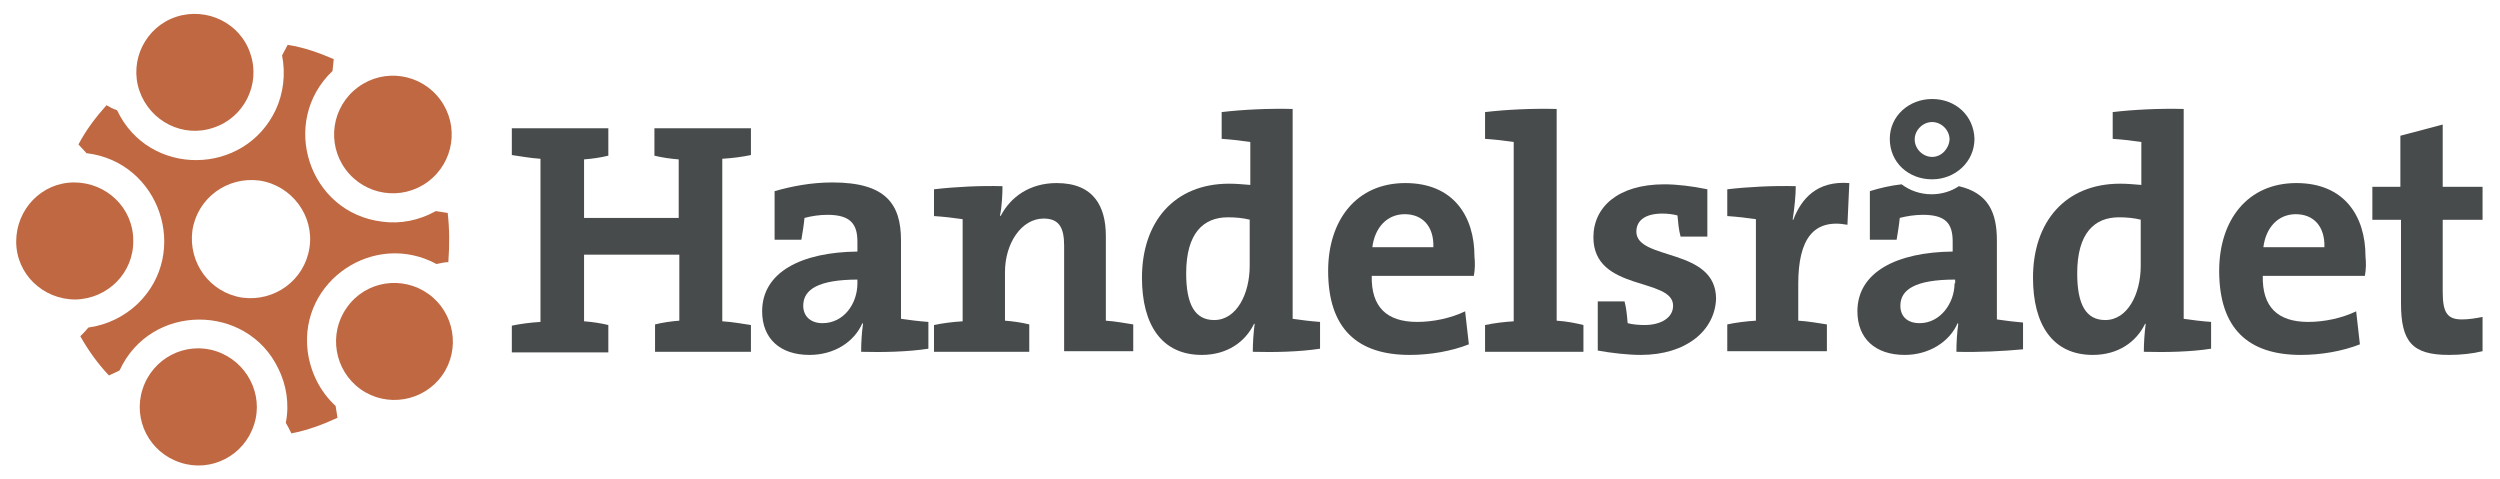
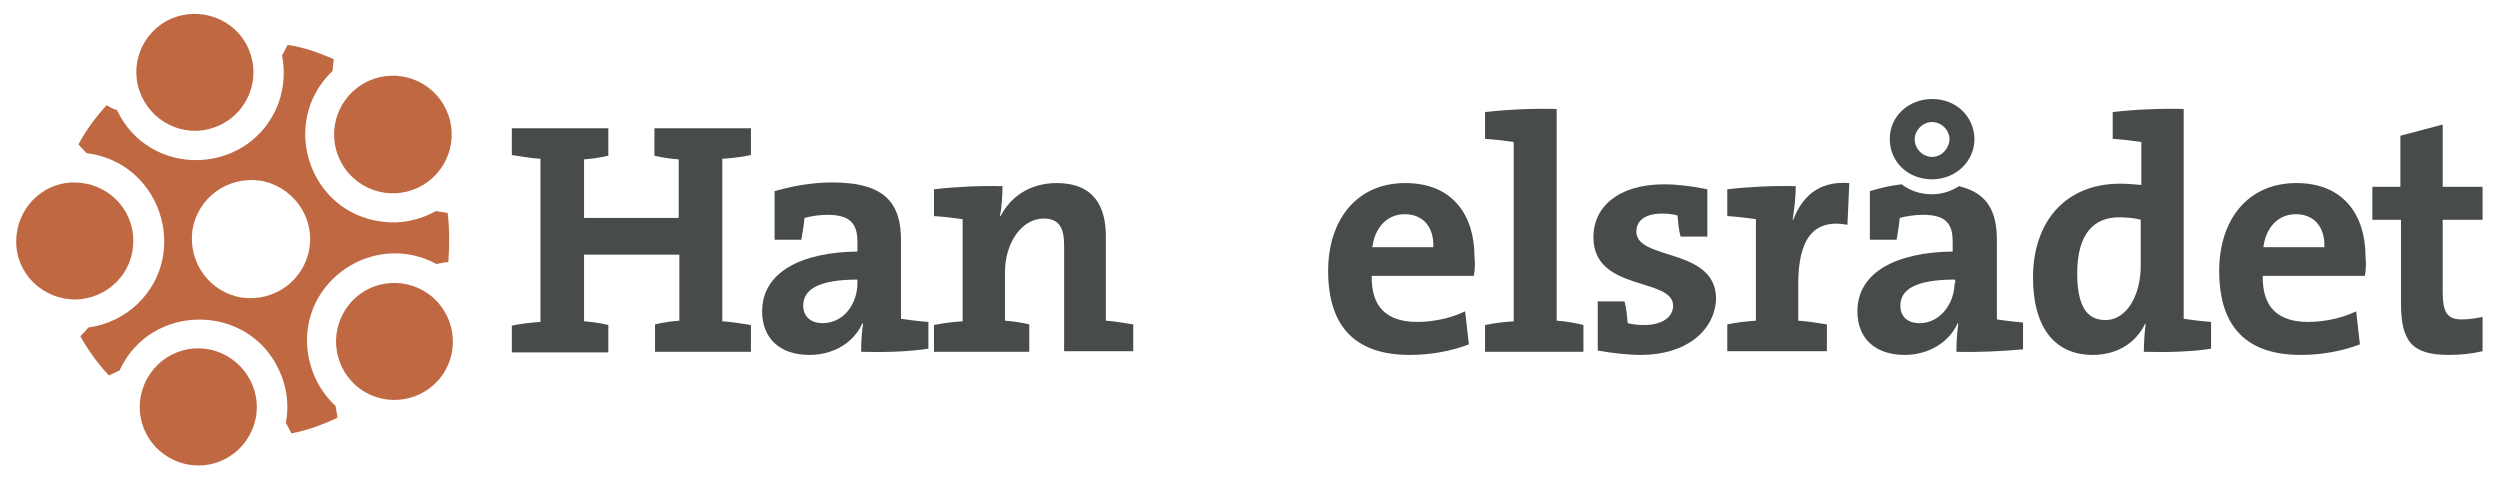
<svg xmlns="http://www.w3.org/2000/svg" id="Lager_1" x="0px" y="0px" viewBox="0 0 401.5 77" style="enable-background:new 0 0 401.5 77;" xml:space="preserve">
  <style type="text/css"> .st0{fill:#BF6842;} .st1{fill:#484B4B;} </style>
  <path class="st0" d="M40.8,68.2c-1.6,5-6.9,7.7-11.8,6.1c-5-1.6-7.7-6.9-6.1-11.8c1.6-5,6.9-7.7,11.8-6.1 C39.6,58,42.4,63.3,40.8,68.2" />
  <path class="st0" d="M68.8,47.2c4.2,3,5.2,8.9,2.2,13.1c-3,4.2-8.9,5.2-13.1,2.2c-4.2-3-5.2-8.9-2.2-13.1 C58.7,45.1,64.6,44.2,68.8,47.2" />
  <path class="st0" d="M57.5,14c4.2-3.1,10.1-2.2,13.2,2c3.1,4.2,2.2,10.1-2,13.2c-4.2,3.1-10.1,2.2-13.2-2C52.4,23,53.3,17.1,57.5,14 " />
  <path class="st0" d="M22.4,14.6c-1.7-4.9,1-10.3,5.9-11.9c4.9-1.6,10.3,1,11.9,5.9c1.7,4.9-1,10.3-5.9,11.9 C29.4,22.2,24.1,19.5,22.4,14.6" />
  <path class="st0" d="M12.1,48.1c-5.2,0-9.5-4.1-9.5-9.3c0-5.2,4.1-9.5,9.3-9.5c5.2,0,9.5,4.1,9.5,9.3C21.5,43.8,17.3,48,12.1,48.1" />
  <path class="st0" d="M71.9,34.2c-0.6-0.1-1.2-0.2-1.9-0.3c-2.7,1.5-5.7,2.1-8.6,1.7c-11.8-1.4-16.6-16-8-24.2l0.2-1.9 c-2.3-1-4.8-1.9-7.4-2.3c-0.3,0.6-0.6,1.1-0.9,1.7c0.6,3,0.2,6.1-1,8.7c-5,10.7-20.4,10.9-25.5,0.1c-0.6-0.2-1.2-0.5-1.7-0.8 c-1.7,1.9-3.3,4-4.5,6.3l1.3,1.4c11.8,1.4,16.7,16,8.2,24.2c-2.1,2-4.9,3.4-7.9,3.8c-0.4,0.5-0.8,0.9-1.3,1.4 c1.3,2.3,2.8,4.4,4.6,6.3l1.7-0.8c5-10.9,20.5-10.8,25.5-0.3c1.3,2.6,1.8,5.7,1.2,8.7c0.3,0.5,0.6,1.1,0.9,1.7 c2.6-0.5,5-1.4,7.4-2.5l-0.3-1.9c-2.6-2.4-4.1-5.6-4.5-8.9C48.1,45.1,60.1,37,70.1,42.4c0.6-0.1,1.2-0.3,1.9-0.3 C72.2,39.4,72.2,36.8,71.9,34.2 M49.7,39.8c-0.8,5.2-5.6,8.7-10.8,8c-5.2-0.8-8.7-5.6-8-10.8c0.8-5.2,5.6-8.7,10.8-8 C46.9,29.8,50.5,34.7,49.7,39.8" />
  <path class="st1" d="M105.2,56.5v-4.4c1.2-0.3,2.6-0.5,3.9-0.6V40.9H93.8v10.7c1.3,0.1,2.7,0.3,3.9,0.6v4.4H82.2v-4.3 c1.4-0.3,3-0.5,4.6-0.6V25.5c-1.6-0.1-3.2-0.4-4.6-0.6v-4.3h15.5v4.4c-1.2,0.3-2.6,0.5-3.9,0.6v9.4H109v-9.4 c-1.3-0.1-2.7-0.3-3.9-0.6v-4.4h15.5v4.3c-1.4,0.3-3,0.5-4.6,0.6v26.1c1.6,0.1,3.3,0.4,4.6,0.6v4.3H105.2z" />
  <path class="st1" d="M138.3,56.5c0-1.5,0.1-3.1,0.3-4.5l-0.1-0.1c-1.3,3-4.5,5.1-8.5,5.1c-4.8,0-7.6-2.7-7.6-7 c0-6.3,6.3-9.5,15.3-9.6v-1.6c0-2.8-1.1-4.3-4.8-4.3c-1.3,0-2.6,0.2-3.7,0.5c-0.1,1.1-0.3,2.3-0.5,3.5h-4.3v-7.8 c2.8-0.8,5.9-1.4,9.3-1.4c8.6,0,11,3.5,11,9.3v12.6c1.3,0.2,3,0.4,4.4,0.5v4.3C145.9,56.5,141.8,56.6,138.3,56.5 M137.8,44.9 c-6.4,0-8.8,1.6-8.8,4.2c0,1.7,1.2,2.8,3.1,2.8c3.4,0,5.6-3.1,5.6-6.4V44.9z" />
  <path class="st1" d="M170.9,39.5c0-2.8-0.7-4.4-3.3-4.4c-3.5,0-6.2,3.9-6.2,8.6v7.8c1.3,0.1,2.7,0.3,3.9,0.6v4.4H150v-4.3 c1.4-0.3,3-0.5,4.6-0.6V35.2c-1.3-0.2-3.1-0.4-4.6-0.5v-4.3c3.4-0.4,7.5-0.6,11-0.5c0,1.2-0.1,3.4-0.4,4.7l0.1,0.1 c1.6-3.1,4.7-5.3,9-5.3c6,0,7.9,3.8,7.9,8.5v13.6c1.5,0.1,3.1,0.4,4.4,0.6v4.3h-11.1V39.5z" />
-   <path class="st1" d="M201.2,56.5c0-1.3,0.1-3,0.3-4.5h-0.1c-1.4,2.9-4.3,5-8.4,5c-6.4,0-9.6-4.8-9.6-12.4c0-9,5.2-15.1,14-15.1 c1.1,0,2.2,0.1,3.4,0.2v-6.9c-1.3-0.2-3.1-0.4-4.6-0.5V18c3.4-0.4,7.5-0.6,11.4-0.5v33.7c1.3,0.2,3,0.4,4.4,0.5v4.3 C208.8,56.5,204.7,56.6,201.2,56.5 M200.8,35.3c-1.2-0.3-2.4-0.4-3.6-0.4c-3.9,0-6.7,2.5-6.7,9c0,5,1.4,7.5,4.5,7.5 c3.6,0,5.7-4.2,5.7-8.7V35.3z" />
  <path class="st1" d="M236.7,44.3h-16.4c-0.1,5,2.4,7.4,7.3,7.4c2.6,0,5.4-0.6,7.7-1.7l0.6,5.3c-2.8,1.1-6.2,1.7-9.5,1.7 c-8.4,0-13.1-4.2-13.1-13.5c0-8.1,4.5-14.1,12.4-14.1c7.7,0,11.1,5.3,11.1,11.8C236.9,42.2,236.9,43.2,236.7,44.3 M225.6,34.4 c-2.8,0-4.8,2.1-5.2,5.3h9.8C230.3,36.4,228.5,34.4,225.6,34.4" />
  <path class="st1" d="M254.3,52.2v4.3h-15.8v-4.3c1.4-0.3,3-0.5,4.6-0.6V22.8c-1.3-0.2-3.1-0.4-4.6-0.5V18c3.4-0.4,7.5-0.6,11.5-0.5 v34C251.6,51.6,253.1,51.9,254.3,52.2" />
  <path class="st1" d="M263.5,57c-2,0-4.7-0.3-6.9-0.7v-7.9h4.3c0.3,1.1,0.4,2.3,0.5,3.5c0.7,0.2,1.8,0.3,2.7,0.3 c2.7,0,4.6-1.2,4.6-3.1c0-4.6-12.8-2.2-12.8-11c0-4.8,3.9-8.5,11.4-8.5c2,0,4.5,0.3,6.9,0.8v7.6h-4.3c-0.3-1.1-0.4-2.3-0.5-3.4 c-0.7-0.2-1.7-0.3-2.4-0.3c-2.9,0-4.2,1.2-4.2,2.9c0,4.7,12.8,2.5,12.8,10.8C275.4,53.1,270.8,57,263.5,57" />
  <path class="st1" d="M296.7,36.1c-5.4-1-7.9,2.2-7.9,9.5v5.9c1.6,0.1,3.3,0.4,4.6,0.6v4.3h-16v-4.3c1.4-0.3,3-0.5,4.6-0.6V35.2 c-1.3-0.2-3.1-0.4-4.6-0.5v-4.3c3.4-0.4,7.5-0.6,11-0.5c0,1.4-0.2,3.5-0.5,5.4h0.1c1.3-3.4,3.8-6.3,9-5.9L296.7,36.1z" />
  <path class="st1" d="M344.3,56.5c0-1.3,0.1-3,0.3-4.5h-0.1c-1.4,2.9-4.3,5-8.4,5c-6.4,0-9.6-4.8-9.6-12.4c0-9,5.2-15.1,14-15.1 c1.1,0,2.2,0.1,3.4,0.2v-6.9c-1.3-0.2-3.1-0.4-4.6-0.5V18c3.4-0.4,7.5-0.6,11.4-0.5v33.7c1.3,0.2,3,0.4,4.4,0.5v4.3 C352,56.5,347.9,56.6,344.3,56.5 M343.9,35.3c-1.2-0.3-2.4-0.4-3.6-0.4c-3.9,0-6.7,2.5-6.7,9c0,5,1.4,7.5,4.5,7.5 c3.6,0,5.7-4.2,5.7-8.7V35.3z" />
  <path class="st1" d="M379.8,44.3h-16.4c-0.1,5,2.4,7.4,7.3,7.4c2.6,0,5.4-0.6,7.7-1.7l0.6,5.3c-2.8,1.1-6.2,1.7-9.5,1.7 c-8.4,0-13.1-4.2-13.1-13.5c0-8.1,4.5-14.1,12.4-14.1c7.7,0,11.1,5.3,11.1,11.8C380,42.2,380,43.2,379.8,44.3 M368.7,34.4 c-2.8,0-4.8,2.1-5.2,5.3h9.8C373.4,36.4,371.6,34.4,368.7,34.4" />
  <path class="st1" d="M393.3,57c-5.9,0-7.7-2.1-7.7-8.3V35.3h-4.6V30h4.5v-8.2l6.8-1.8v10h6.4v5.3h-6.4v11.6c0,3.4,0.8,4.4,3.1,4.4 c1.1,0,2.3-0.2,3.3-0.4v5.5C397.1,56.8,395.2,57,393.3,57" />
  <path class="st1" d="M320.7,51.3V38.6c0-4.5-1.4-7.6-6.1-8.7c-1.2,0.8-2.7,1.3-4.4,1.3c-1.8,0-3.5-0.6-4.8-1.6 c-1.8,0.2-3.5,0.6-5.1,1.1v7.8h4.3c0.2-1.2,0.4-2.4,0.5-3.5c1.1-0.3,2.5-0.5,3.7-0.5c3.7,0,4.8,1.4,4.8,4.3v1.6 c-9,0.1-15.3,3.3-15.3,9.6c0,4.3,2.8,7,7.6,7c3.9,0,7.2-2.1,8.5-5.1l0.1,0.1c-0.2,1.4-0.3,3-0.3,4.5c3.5,0.1,7.6-0.1,10.7-0.4v-4.3 C323.7,51.7,322,51.5,320.7,51.3 M313.9,45.5c0,3.2-2.3,6.4-5.6,6.4c-2,0-3.1-1.1-3.1-2.8c0-2.6,2.4-4.2,8.8-4.2V45.5z" />
  <path class="st1" d="M310.3,15.9c-3.7,0-6.8,2.7-6.8,6.4c0,3.8,3,6.5,6.8,6.5c3.7,0,6.8-2.8,6.8-6.5C317,18.6,314.1,15.9,310.3,15.9 M310.3,25.2c-1.5,0-2.8-1.3-2.8-2.8c0-1.5,1.3-2.8,2.8-2.8c1.5,0,2.8,1.3,2.8,2.8C313,23.9,311.8,25.2,310.3,25.2" />
</svg>